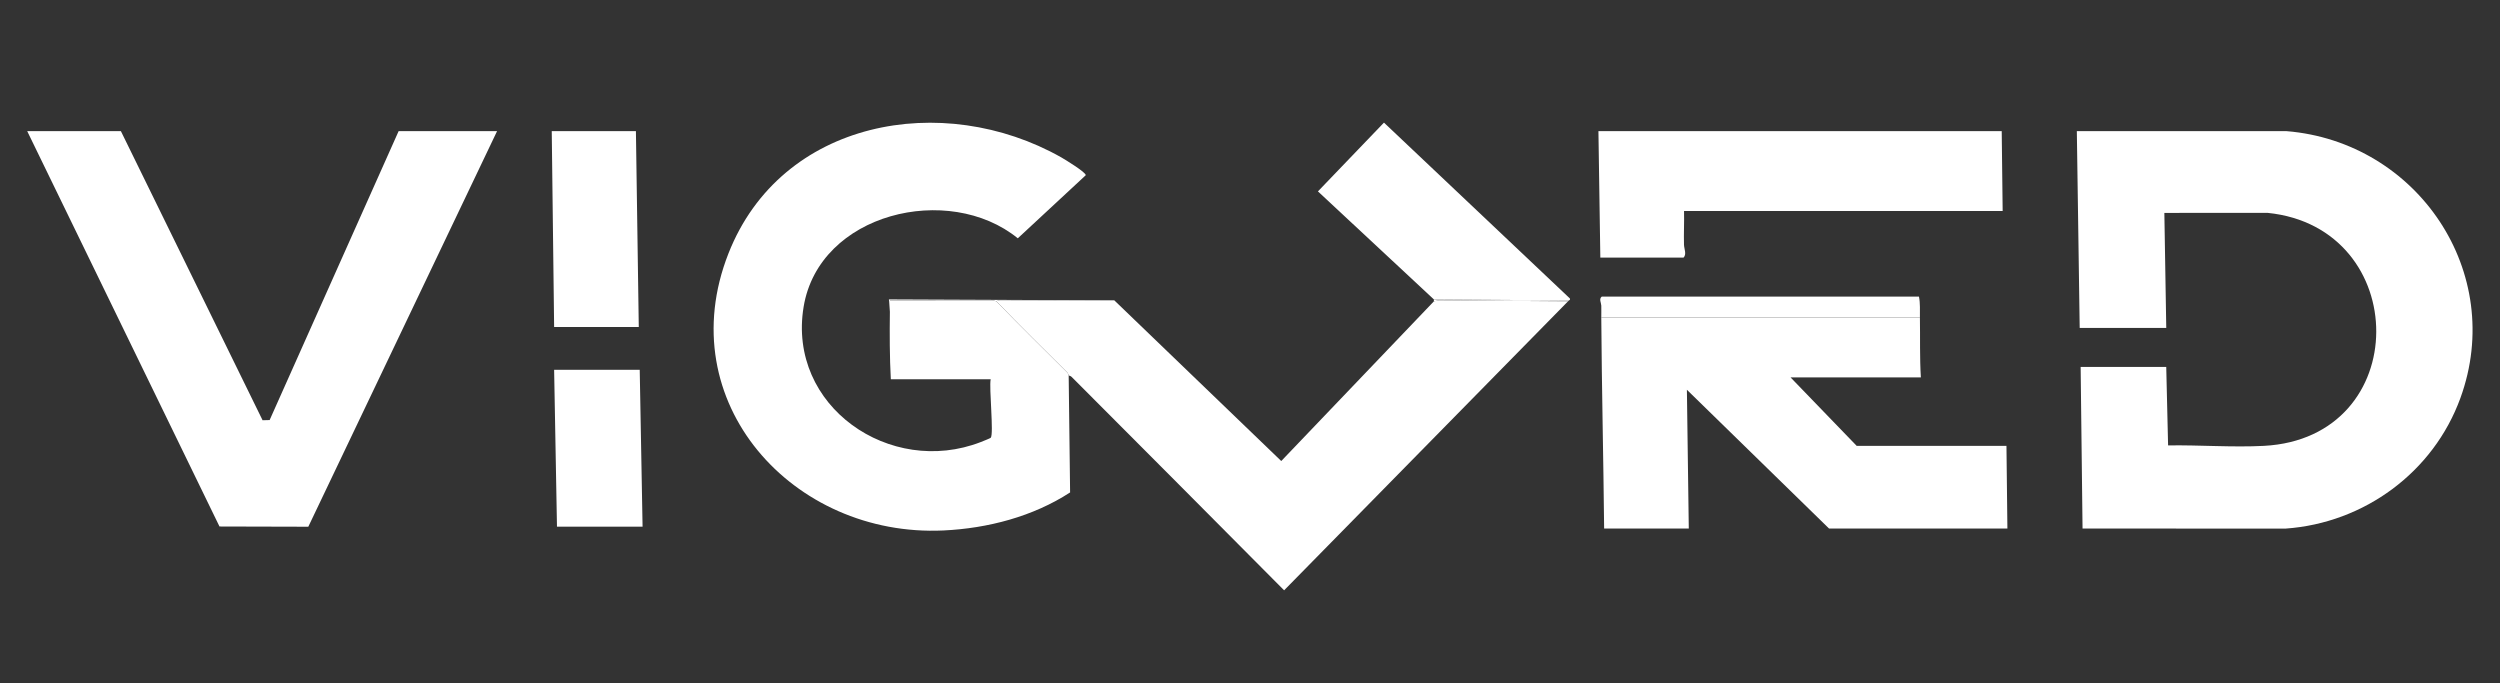
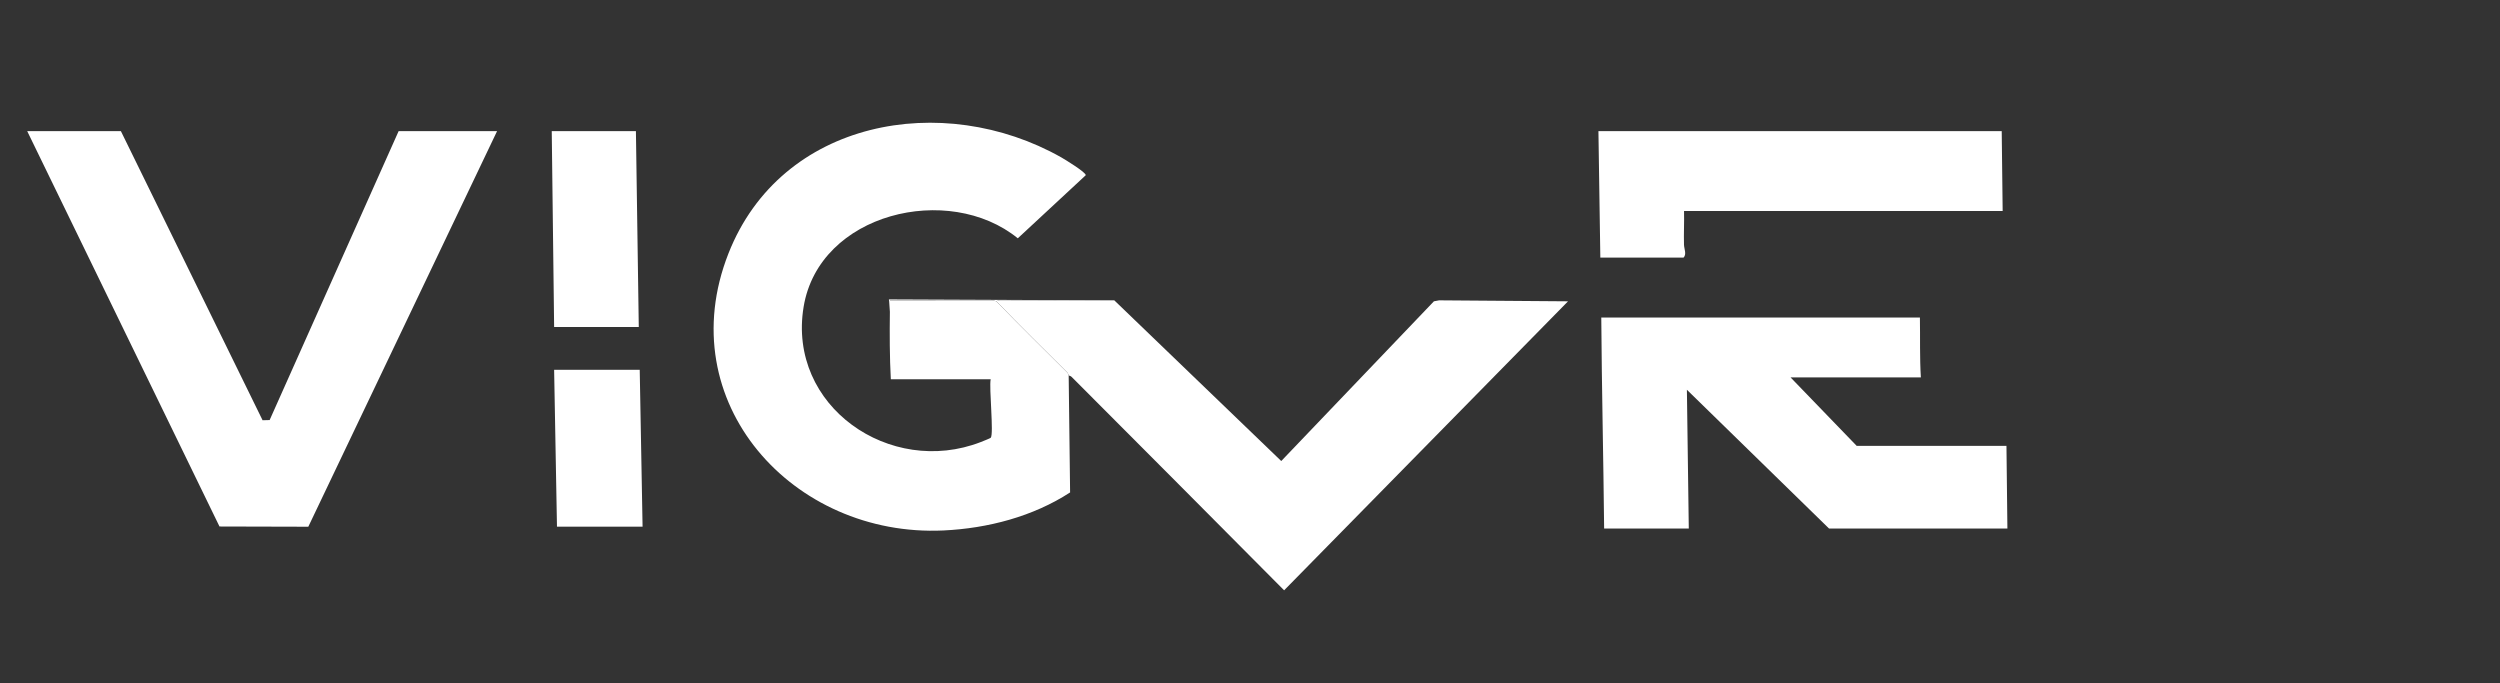
<svg xmlns="http://www.w3.org/2000/svg" id="Layer_1" version="1.1" viewBox="0 0 172 47">
  <rect x="0" y="0" width="172" height="47" fill="#333333" stroke="none" />
  <defs>
    <linearGradient id="linear-gradient" x1="2027.411" y1="332.383" x2="2027.41" y2="413.647" gradientTransform="translate(-398.277 -58.993) scale(.24)" gradientUnits="userSpaceOnUse">
      <stop offset="0" stop-color="#fff" />
      <stop offset=".527" stop-color="#fff" />
      <stop offset="1" stop-color="#fff" />
    </linearGradient>
  </defs>
-   <path d="M143.083,22.563l-.197-13.54h14.428c9.007.736,15.108,9.718,11.961,18.365-1.855,5.095-6.611,8.594-12.022,8.979l-13.974-.003-.131-11.12h5.889l.127,5.4c2.162-.035,4.432.144,6.584.032,10.33-.539,10.216-15.028.261-16.031l-7.102.003.131,7.914h-5.955Z" fill="#fff" />
  <path d="M73.525,25.834l.098,8.045c-2.551,1.66-5.663,2.472-8.703,2.616-10.367.491-18.82-8.834-14.805-19.051,3.632-9.242,14.764-11.209,22.889-6.623.253.143,1.729,1.043,1.695,1.235l-4.674,4.339c-4.748-3.862-13.668-1.751-14.736,4.716-1.132,6.85,5.961,11.718,12.186,9.303.107-.042.656-.26.687-.294.225-.242-.127-3.474-.002-4.025h-6.871c-.083-1.543-.084-3.097-.065-4.644.003-.261-.002-.524,0-.785,2.346.002,4.693,0,7.039-.002.121,0,.245.068.29.068,1.597,1.663,3.249,3.274,4.88,4.904.069.069.081.185.094.198Z" fill="#fff" />
  <polygon points="8.318 9.023 18.065 28.913 18.551 28.9 27.425 9.023 34.198 9.023 21.211 36.239 15.101 36.223 1.872 9.023 8.318 9.023" fill="#fff" />
  <path d="M132.09,21.844c.023,1.376-.019,2.75.065,4.121h-8.965l4.548,4.709h10.306l.065,5.691h-12.269l-9.782-9.55.13,9.55h-5.824c-.048-4.84-.164-9.681-.196-14.521h21.921Z" fill="#fff" />
  <path d="M76.666,20.666l11.484,11.053,10.503-10.988.357-.068,8.87.068-19.533,19.883c-4.873-4.898-9.737-9.803-14.624-14.688-.069-.069-.185-.081-.198-.094s-.024-.128-.094-.198c-1.631-1.63-3.283-3.241-4.88-4.904.012,0,.105-.07.221-.07,2.631-.002,5.263.011,7.893.005Z" fill="url(#linear-gradient)" />
  <path d="M137.718,9.023l.065,5.494h-21.921c.02.773-.026,1.552-.003,2.325.009.28.197.652-.03.88h-5.726l-.131-8.699h27.745Z" fill="#fff" />
-   <path d="M98.652,20.601l-7.978-7.433,4.543-4.732,12.793,12.1c.036.123-.049.108-.066.13l-9.292-.065Z" fill="#fff" />
  <polygon points="43.751 9.023 43.948 22.498 38.124 22.498 37.96 9.023 43.751 9.023" fill="#fff" />
  <polygon points="44.013 25.441 44.209 36.234 38.32 36.234 38.124 25.441 44.013 25.441" fill="#fff" />
-   <path d="M110.169,21.844c-.002-.271.009-.545,0-.817-.007-.201-.178-.455.033-.622h21.823c.096.475.057.957.065,1.439h-21.921Z" fill="#fff" />
  <path d="M76.666,20.666c-2.63.006-5.262-.006-7.893-.005-.116,0-.21.07-.221.07-.045,0-.169-.068-.29-.068-2.346.002-4.694.004-7.039.002-.002.261.004.524,0,.785l-.066-.851,15.509.066Z" fill="#fff" />
-   <path d="M107.944,20.666c-.018.025-.044.044-.065.065l-8.87-.068-.357.068v-.131l9.292.065Z" fill="#fff" />
</svg>